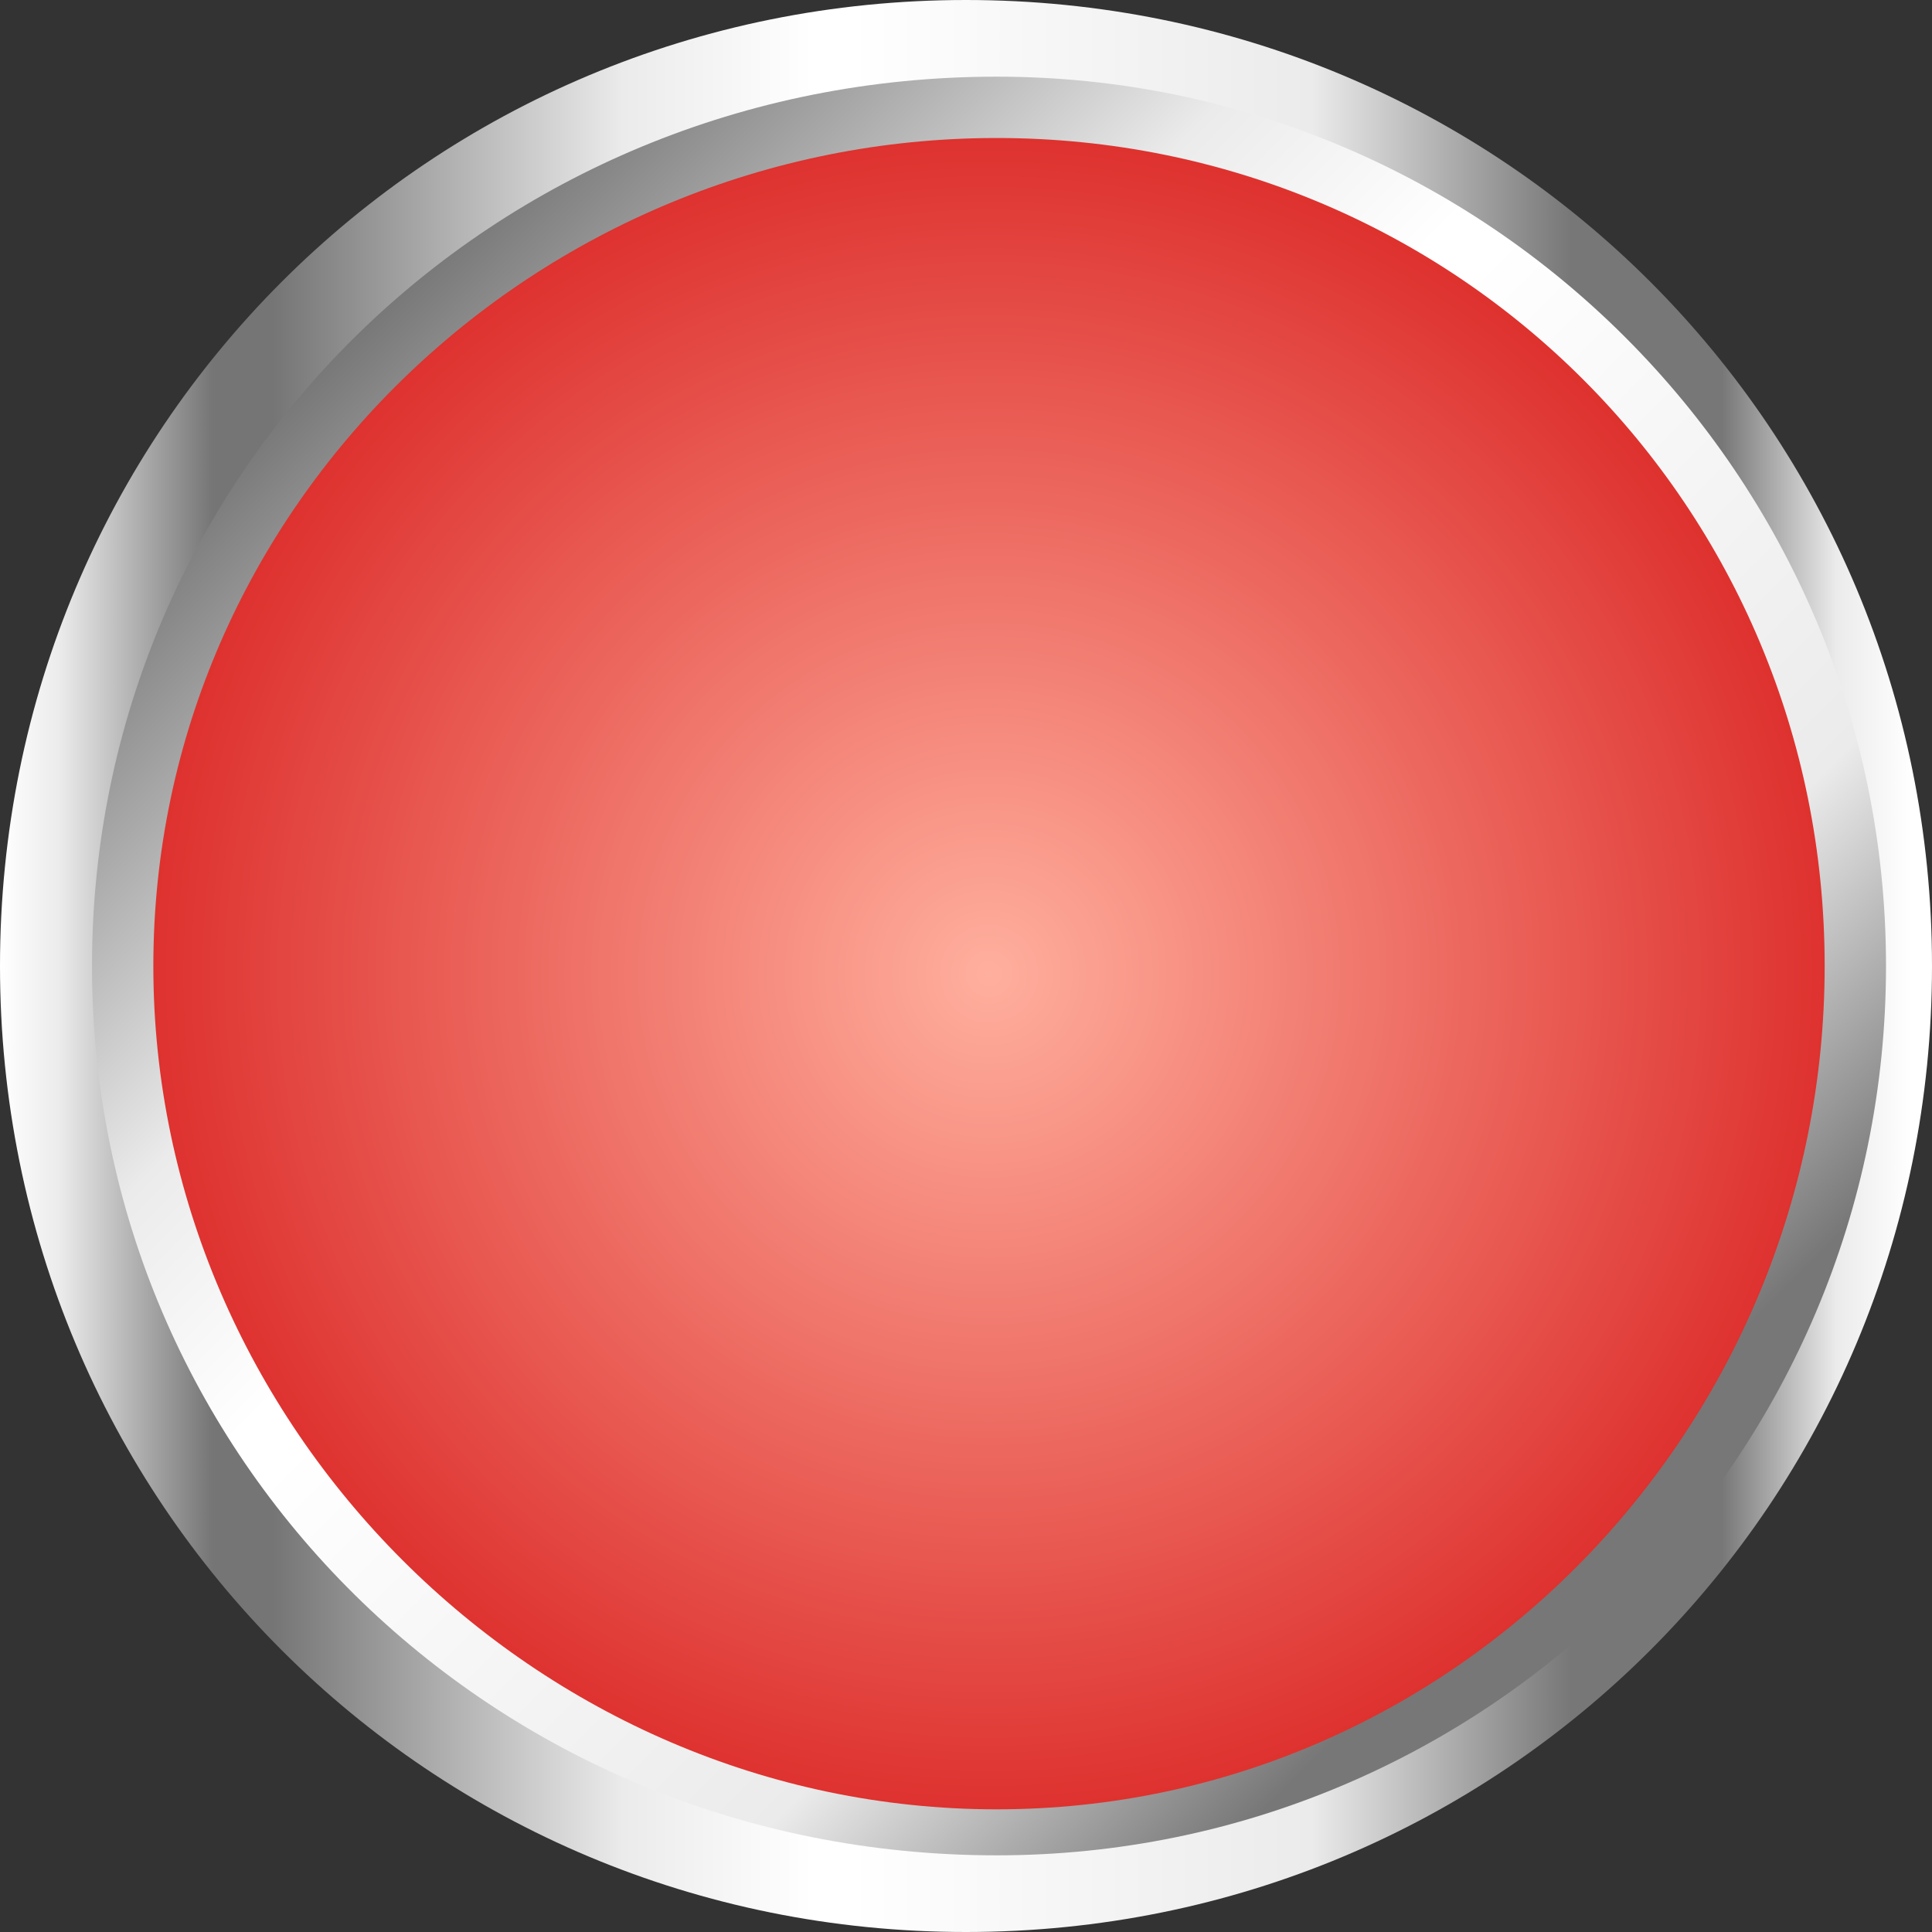
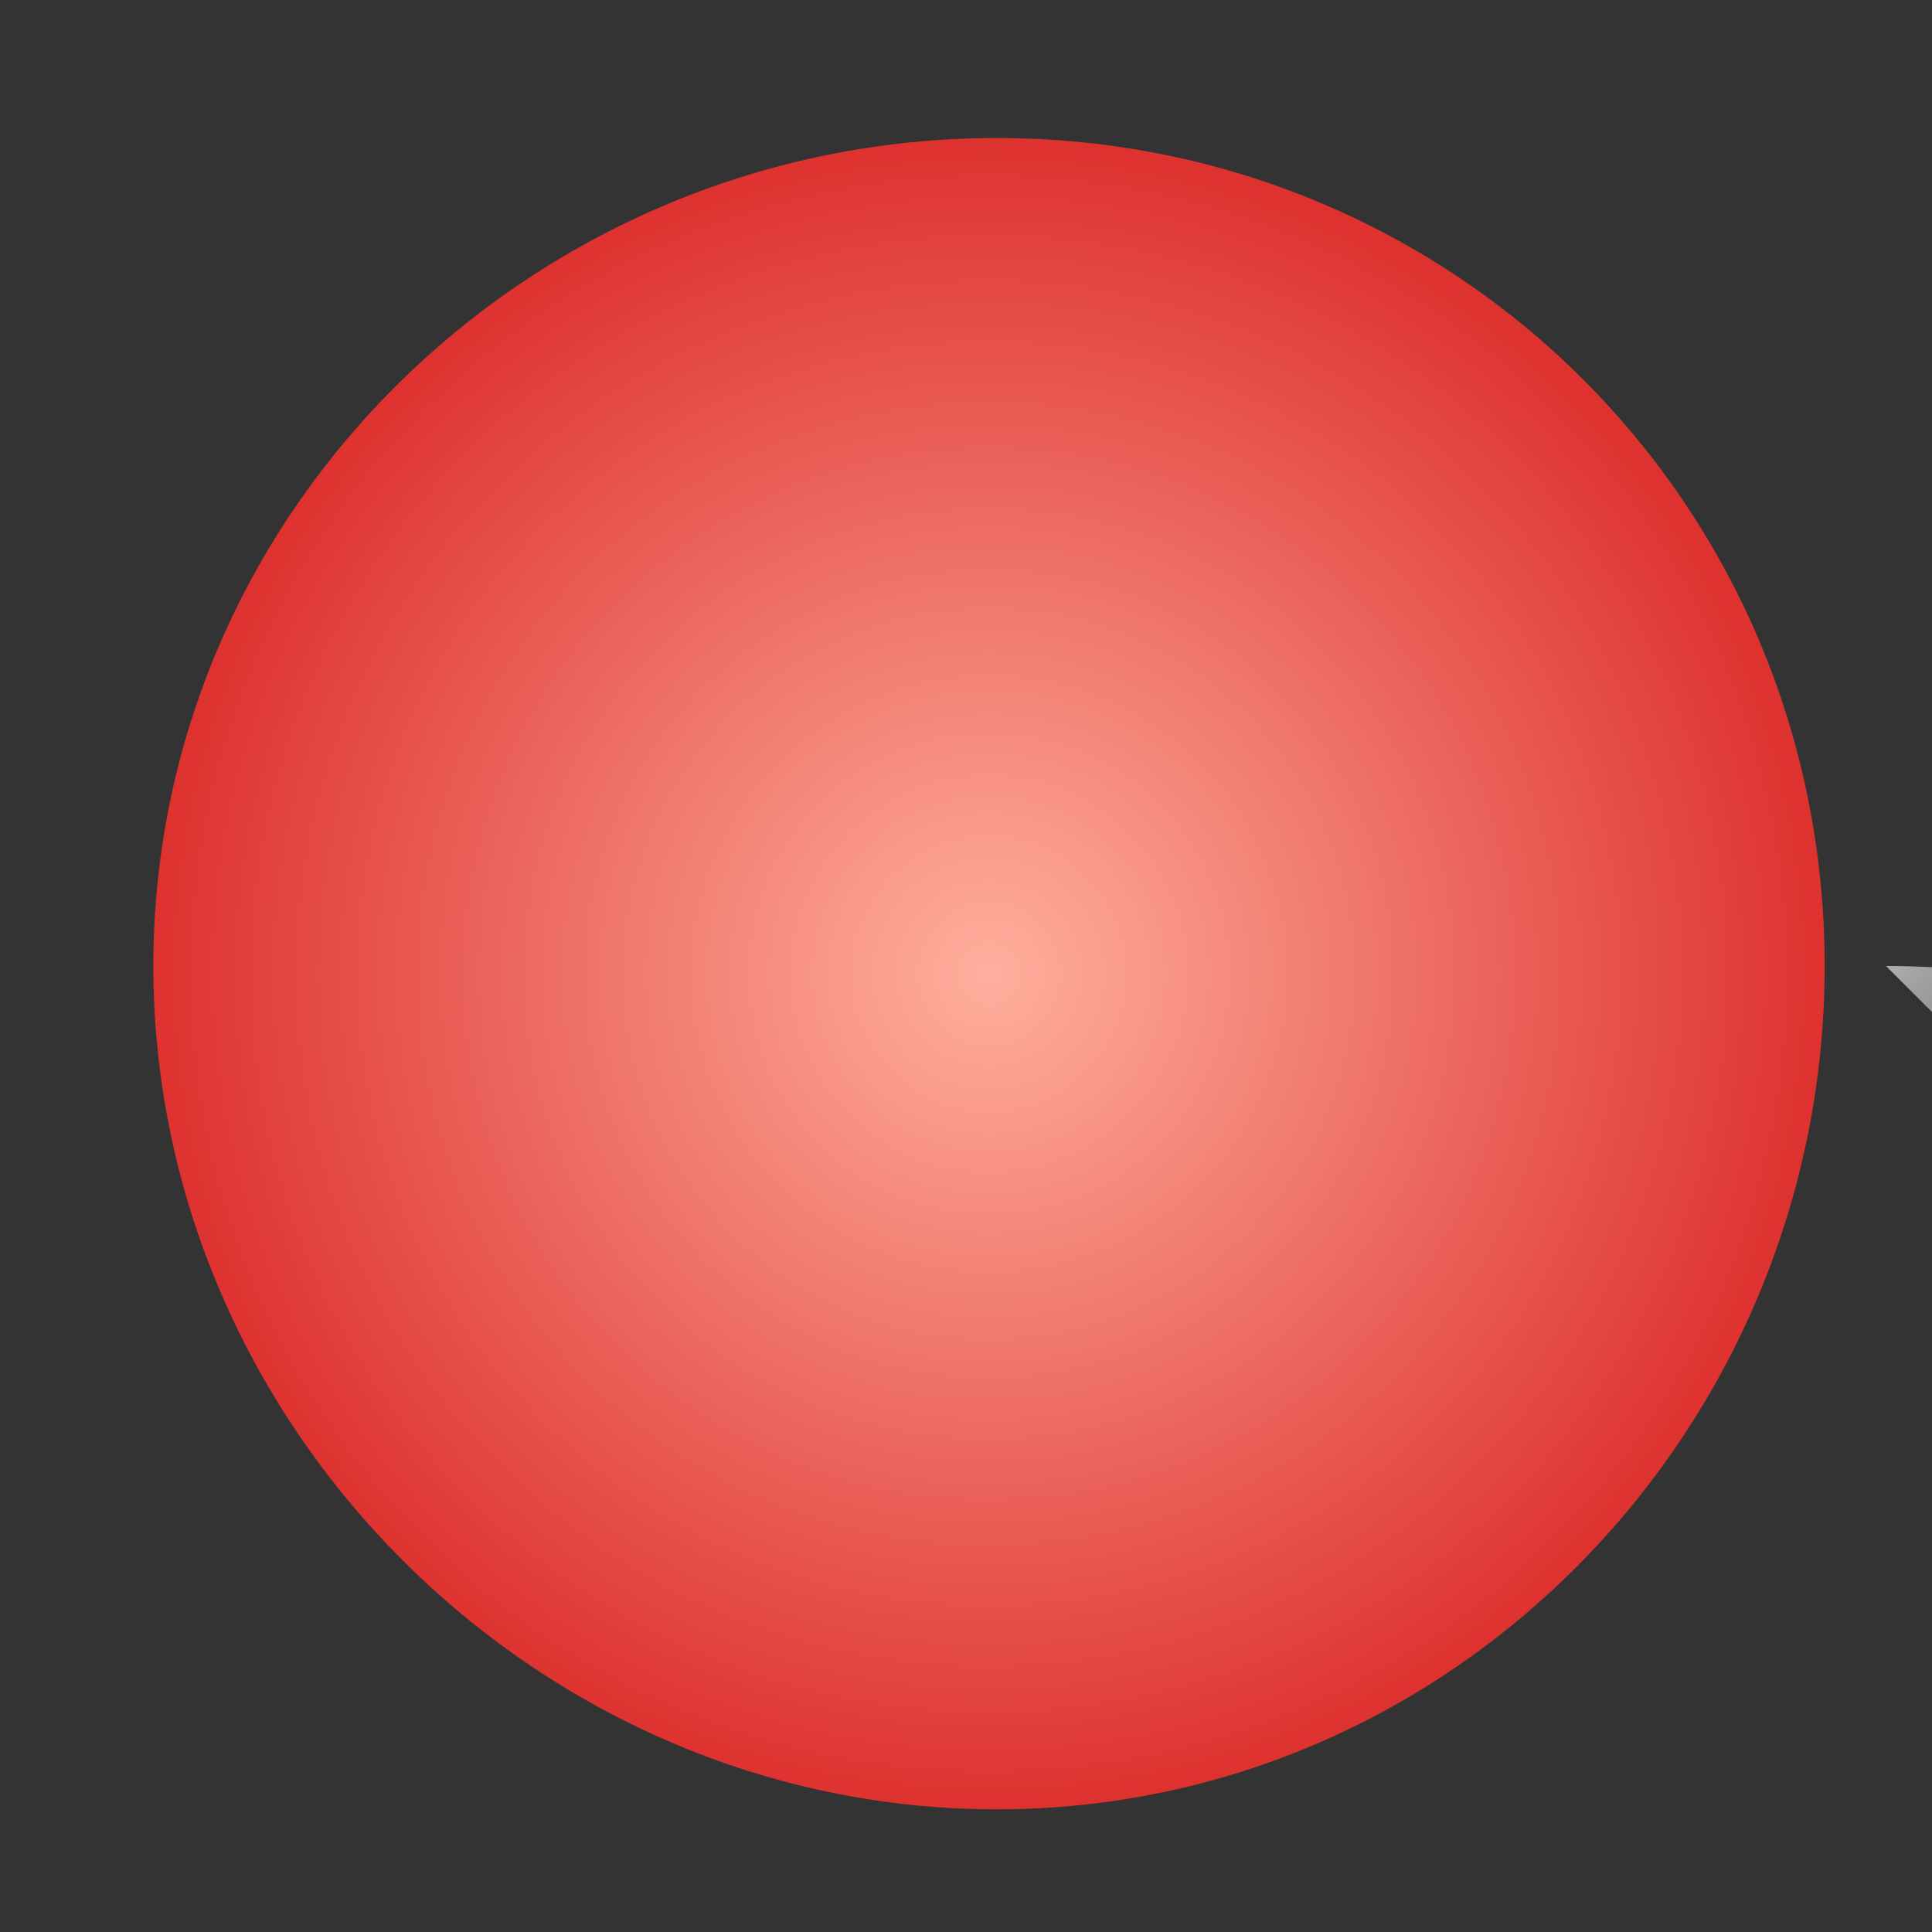
<svg xmlns="http://www.w3.org/2000/svg" xmlns:ns1="http://www.inkscape.org/namespaces/inkscape" xmlns:ns2="http://sodipodi.sourceforge.net/DTD/sodipodi-0.dtd" xmlns:xlink="http://www.w3.org/1999/xlink" xml:space="preserve" width="27.003mm" height="27.003mm" version="1.1" style="shape-rendering:geometricPrecision; text-rendering:geometricPrecision; image-rendering:optimizeQuality; fill-rule:evenodd; clip-rule:evenodd" viewBox="0 0 126 126" id="svg2" ns1:version="0.48.3.1 r9886" ns2:docname="lzh209-1.svg">
  <rect x="0" y="0" width="126" height="126" fill="#333333" stroke="none" />
  <ns2:namedview pagecolor="#ffffff" bordercolor="#666666" borderopacity="1" objecttolerance="10" gridtolerance="10" guidetolerance="10" ns1:pageopacity="0" ns1:pageshadow="2" ns1:window-width="1440" ns1:window-height="837" id="namedview59" showgrid="false" ns1:zoom="2.4665115" ns1:cx="-13.177035" ns1:cy="47.840847" ns1:window-x="-8" ns1:window-y="-8" ns1:window-maximized="1" ns1:current-layer="svg2" />
  <defs id="defs4">
    <style type="text/css" id="style6">
   
    .fil0 {fill:url(#id0);fill-rule:nonzero}
    .fil1 {fill:url(#id1);fill-rule:nonzero}
    .fil2 {fill:url(#id2);fill-rule:nonzero}
   
  </style>
    <linearGradient id="id0" gradientUnits="userSpaceOnUse" x1="-0" y1="63.089" x2="126.175" y2="63.089">
      <stop offset="0" style="stop-opacity:1; stop-color:white" id="stop9" />
      <stop offset="0.031" style="stop-opacity:1; stop-color:#EBEBEB" id="stop11" />
      <stop offset="0.031" style="stop-opacity:1; stop-color:#EBEBEB" id="stop13" />
      <stop offset="0.11" style="stop-opacity:1; stop-color:#757575" id="stop15" />
      <stop offset="0.122" style="stop-opacity:1; stop-color:#757575" id="stop17" />
      <stop offset="0.141" style="stop-opacity:1; stop-color:#757575" id="stop19" />
      <stop offset="0.322" style="stop-opacity:1; stop-color:#EBEBEB" id="stop21" />
      <stop offset="0.42" style="stop-opacity:1; stop-color:white" id="stop23" />
      <stop offset="0.439" style="stop-opacity:1; stop-color:white" id="stop25" />
      <stop offset="0.678" style="stop-opacity:1; stop-color:#EBEBEB" id="stop27" />
      <stop offset="0.678" style="stop-opacity:1; stop-color:#EBEBEB" id="stop29" />
      <stop offset="0.812" style="stop-opacity:1; stop-color:#777777" id="stop31" />
      <stop offset="0.839" style="stop-opacity:1; stop-color:#777777" id="stop33" />
      <stop offset="0.89" style="stop-opacity:1; stop-color:#777777" id="stop35" />
      <stop offset="0.949" style="stop-opacity:1; stop-color:#EBEBEB" id="stop37" />
      <stop offset="0.988" style="stop-opacity:1; stop-color:white" id="stop39" />
      <stop offset="1" style="stop-opacity:1; stop-color:white" id="stop41" />
      <stop offset="1" style="stop-opacity:1; stop-color:white" id="stop43" />
    </linearGradient>
    <linearGradient id="id1" gradientUnits="userSpaceOnUse" xlink:href="#id0" x1="6.403" y1="4.811" x2="122.955" y2="121.365">
  </linearGradient>
    <radialGradient id="id2" gradientUnits="userSpaceOnUse" gradientTransform="scale(1,1)" cx="64.679" cy="63.089" r="80.557" fx="64.679" fy="63.089">
      <stop offset="0" style="stop-color:#ffaf9e;stop-opacity:1;" id="stop47" />
      <stop offset="1" style="stop-color:#de322f;stop-opacity:1;" id="stop49" />
    </radialGradient>
    <linearGradient ns1:collect="always" xlink:href="#id0" id="linearGradient3044" gradientUnits="userSpaceOnUse" x1="6.403" y1="4.811" x2="122.955" y2="121.365" />
    <linearGradient ns1:collect="always" xlink:href="#id0" id="linearGradient3047" gradientUnits="userSpaceOnUse" x1="-0" y1="63.089" x2="126.175" y2="63.089" />
    <radialGradient ns1:collect="always" xlink:href="#id2" id="radialGradient3826" cx="64.5" cy="63.5" fx="64.5" fy="63.5" r="54.5" gradientUnits="userSpaceOnUse" />
  </defs>
-   <path ns1:connector-curvature="0" style="fill:url(#linearGradient3047);fill-rule:nonzero" id="path53" d="M 126,63 C 126,98 98,126 63,126 28,126 0,98 0,63 0,28 28,0 63,0 c 35,0 63,28 63,63 z" class="fil0" />
-   <path ns1:connector-curvature="0" style="fill:url(#linearGradient3044);fill-rule:nonzero" id="path55" d="M 123,63 C 123,95 97,121 65,121 32,121 6,95 6,63 6,31 32,5 65,5 c 32,0 58,26 58,58 z" class="fil1" />
+   <path ns1:connector-curvature="0" style="fill:url(#linearGradient3044);fill-rule:nonzero" id="path55" d="M 123,63 c 32,0 58,26 58,58 z" class="fil1" />
  <g id="hmigradengt" ns1:label="#g3049" style="fill-opacity:1.0;fill:url(#radialGradient3826)">
    <path class="fil2" d="M 119,63 C 119,93 95,118 65,118 35,118 10,93 10,63 10,33 35,9 65,9 c 30,0 54,24 54,54 z" id="path57" style="fill:url(#radialGradient3826);fill-rule:nonzero;fill-opacity:1.0" ns1:connector-curvature="0" />
  </g>
</svg>